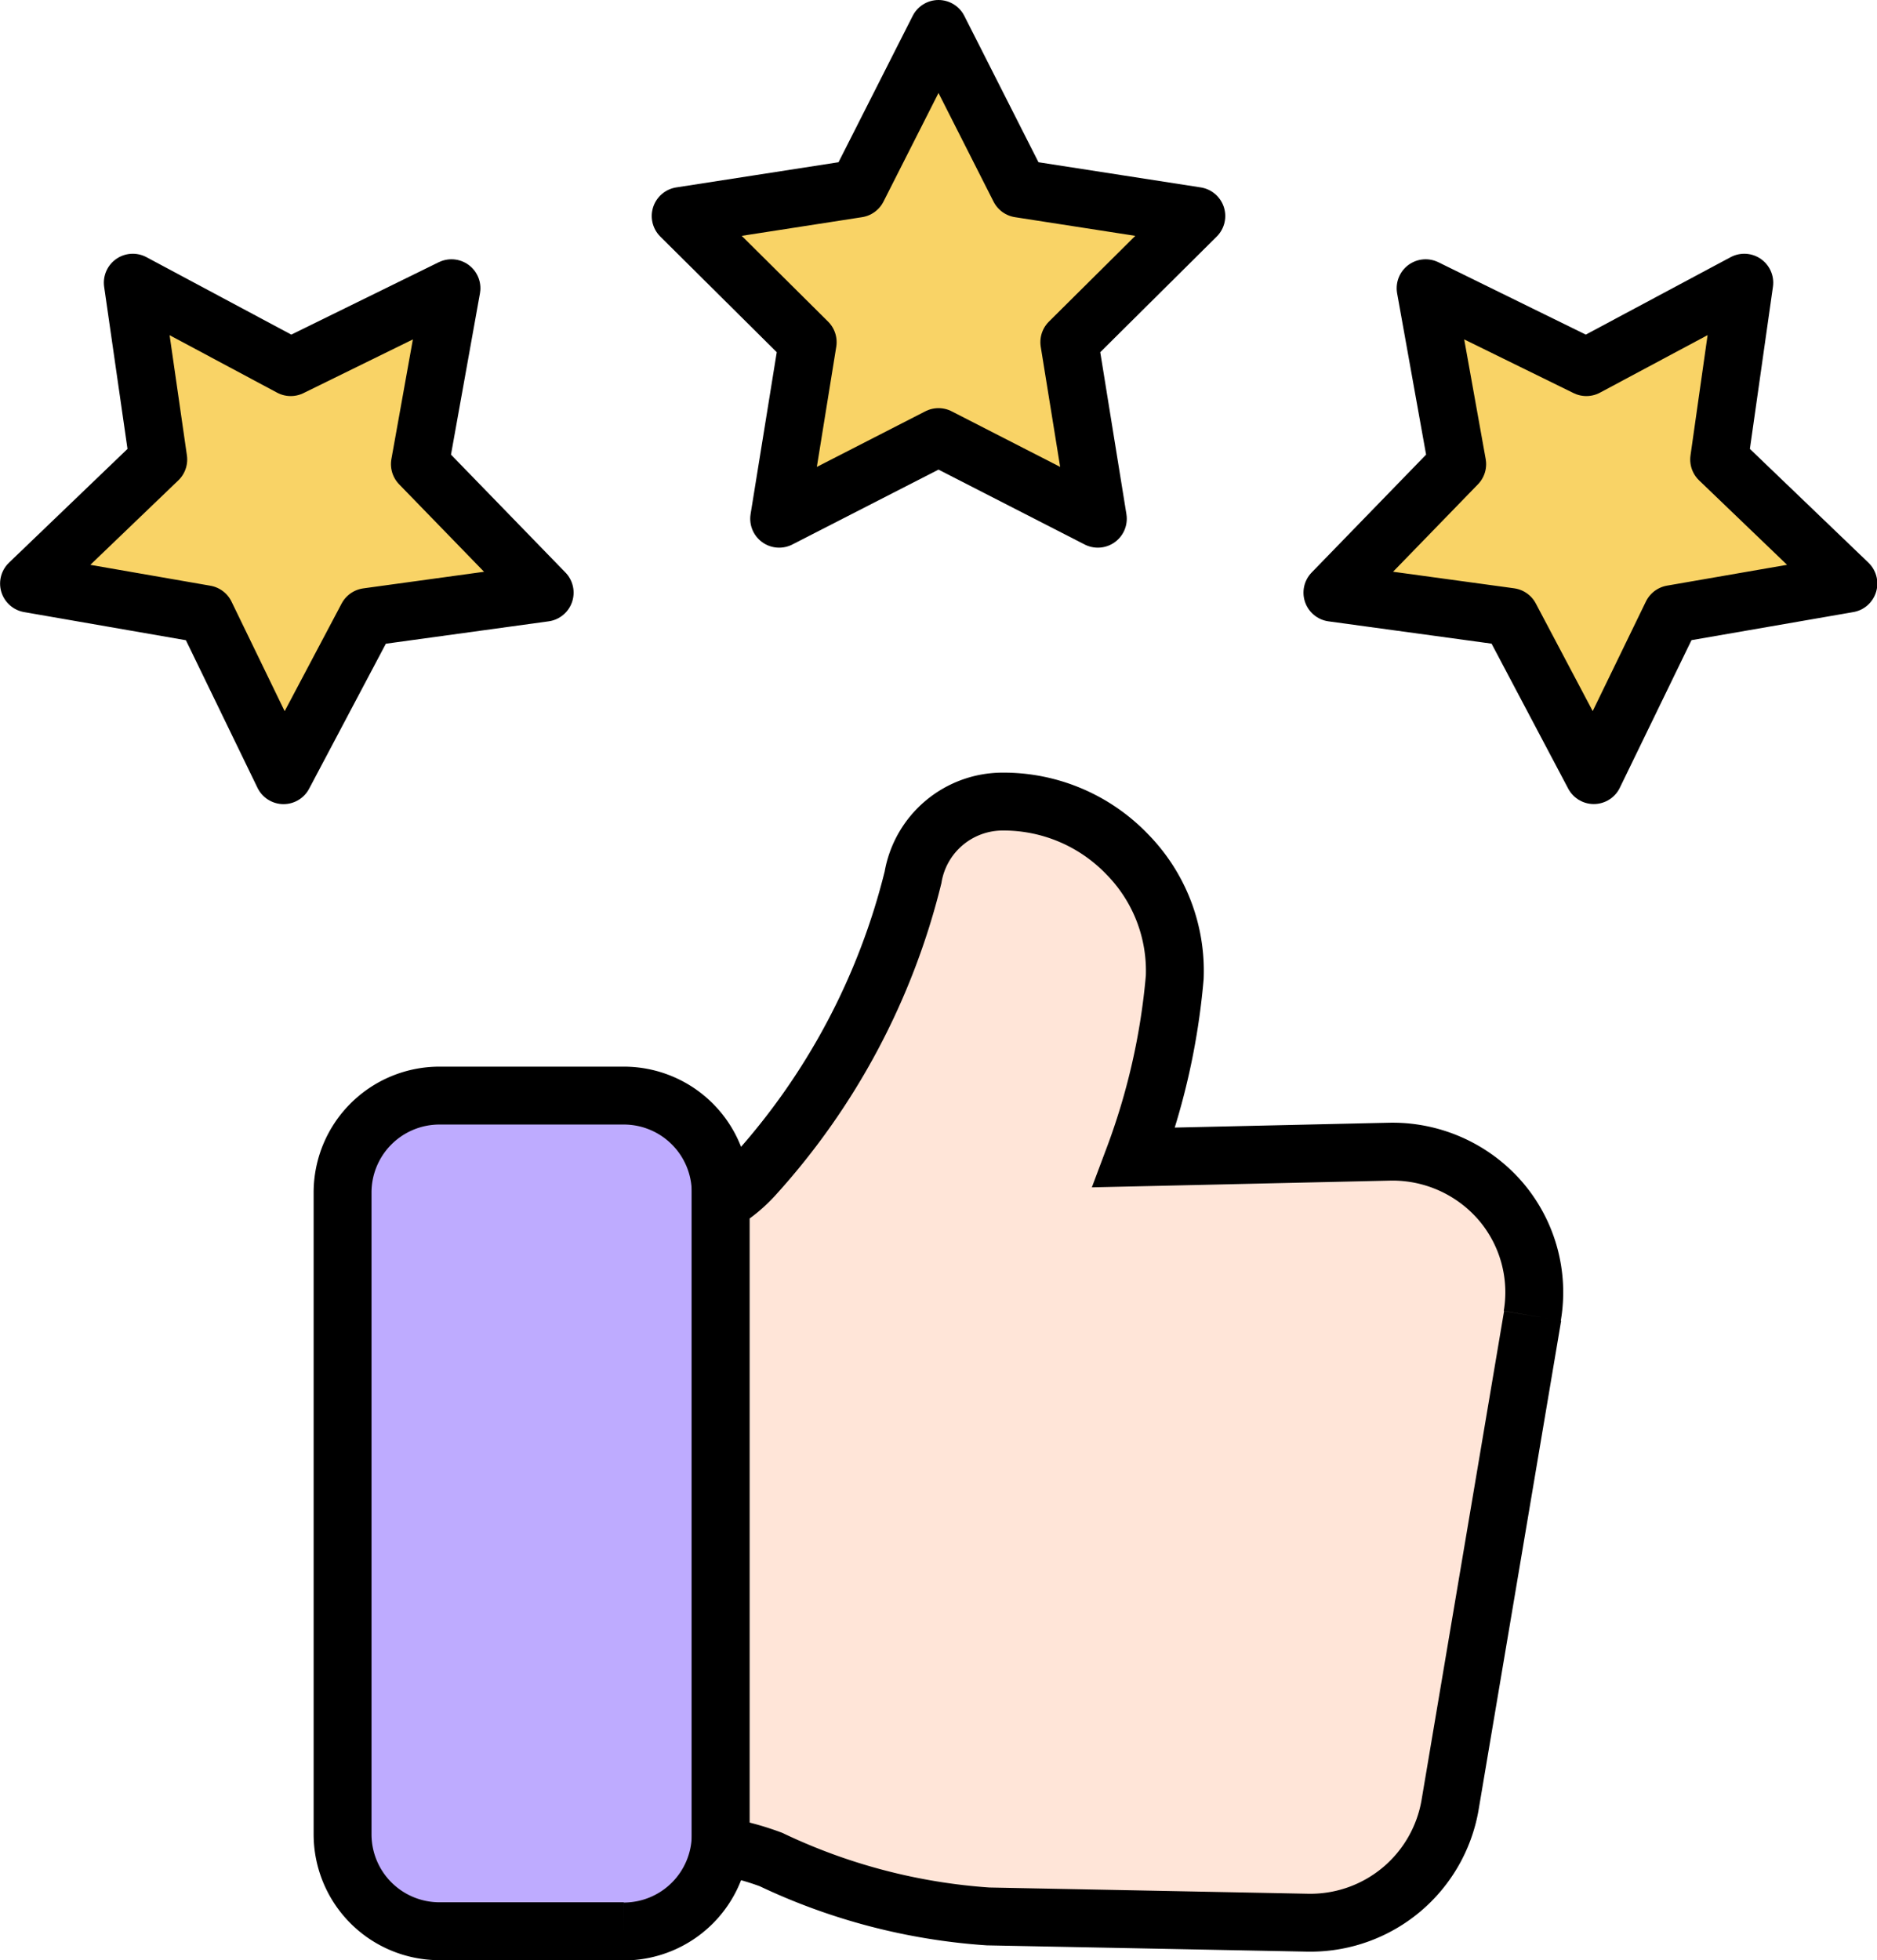
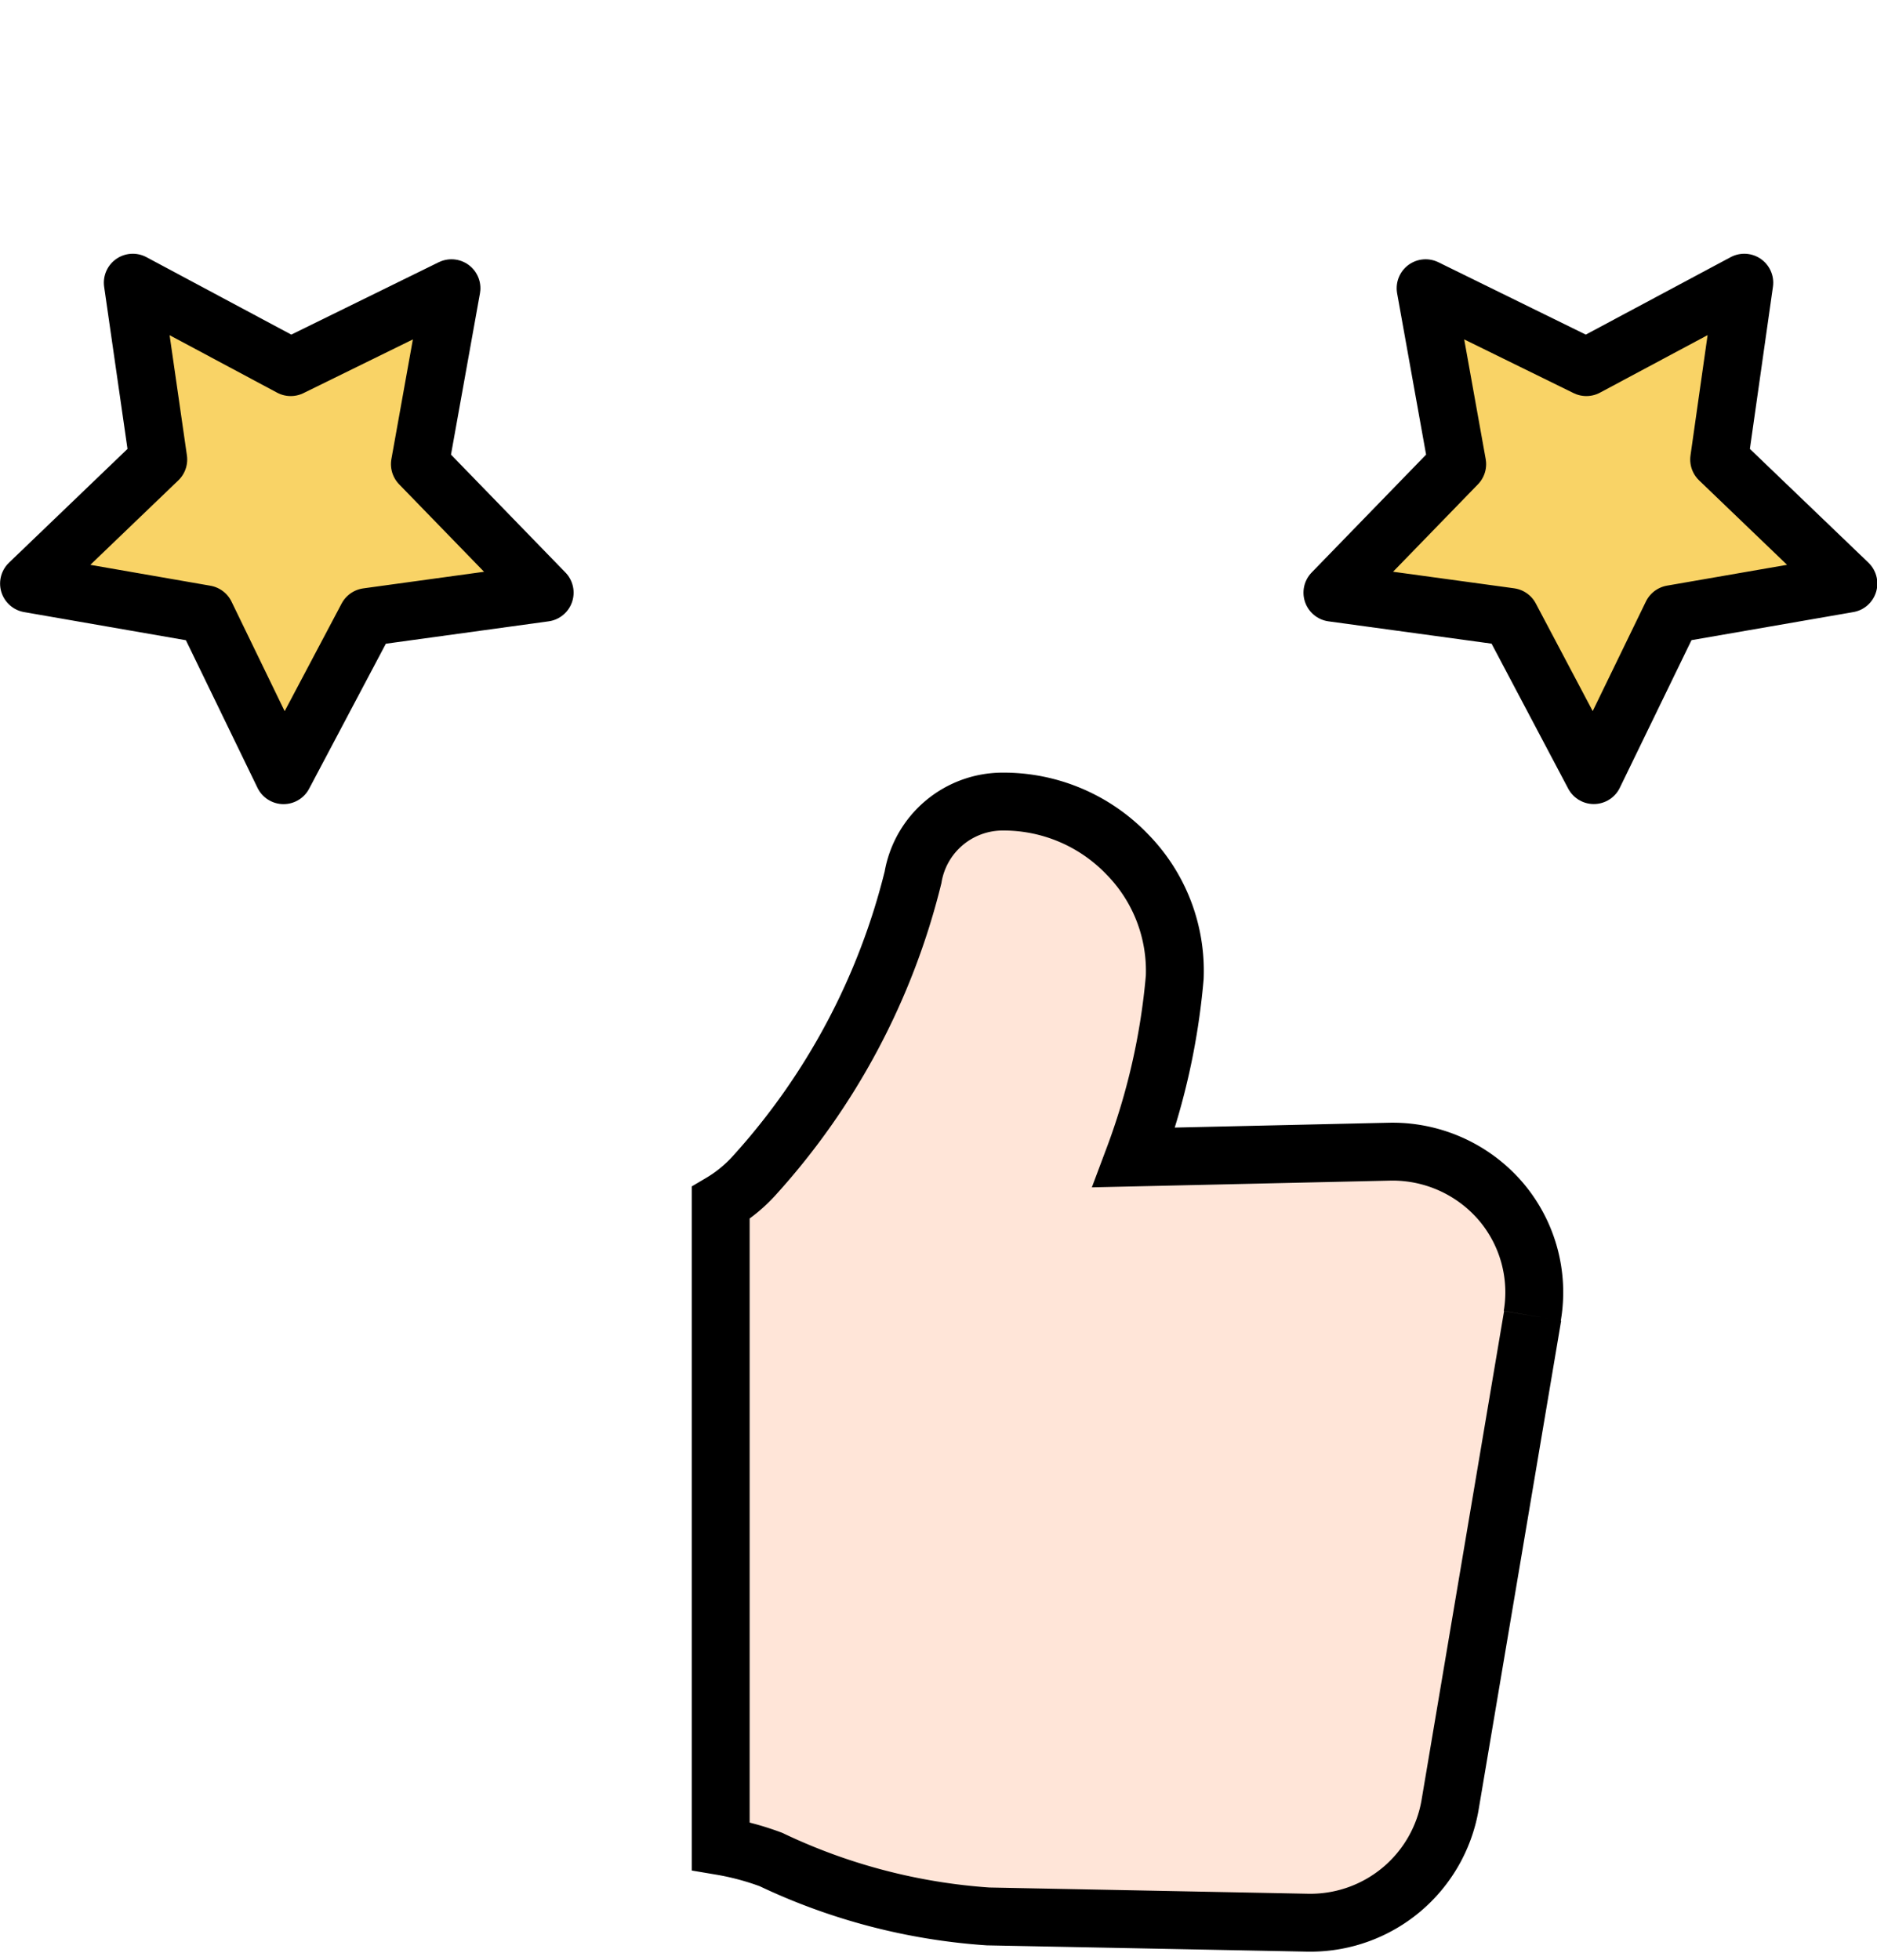
<svg xmlns="http://www.w3.org/2000/svg" width="22.7" height="23.7" viewBox="0 0 22.7 23.7">
  <defs>
    <style>
      .cls-1 {
        fill: #f9d366;
        stroke-linecap: round;
        stroke-linejoin: round;
      }

      .cls-1, .cls-2, .cls-3 {
        stroke: #000;
        stroke-width: 0.7px;
      }

      .cls-2 {
        fill: #beabff;
      }

      .cls-3 {
        fill: #ffe5d8;
      }
    </style>
  </defs>
  <g id="category_review" transform="translate(14883.98 17091.843)">
-     <path id="패스_11495" data-name="패스 11495" class="cls-1" d="M11.743.4l.978,1.93,2.14.332L13.325,4.187l.345,2.135-1.927-.987-1.927.987.345-2.135L8.625,2.662l2.14-.332Z" transform="translate(-14884.373 -17091.893)" />
    <path id="패스_11497" data-name="패스 11497" class="cls-1" d="M1.655,3.606l1.91,1.021,1.944-.954L5.127,5.8,6.636,7.354l-2.146.295L3.478,9.561,2.534,7.615.4,7.244l1.563-1.5Z" transform="translate(-14884.029 -17092.031)" />
    <path id="패스_11499" data-name="패스 11499" class="cls-1" d="M21.831,3.606l-1.91,1.021-1.944-.954L18.359,5.8,16.85,7.354,19,7.648l1.011,1.912.945-1.946,2.134-.37-1.563-1.5Z" transform="translate(-14884.716 -17092.031)" />
-     <path id="패스_11500" data-name="패스 11500" class="cls-2" d="M7.757,25.029H5.53a1.172,1.172,0,0,1-1.173-1.171V16.1A1.172,1.172,0,0,1,5.53,14.925H7.757A1.172,1.172,0,0,1,8.93,16.1v7.761a1.172,1.172,0,0,1-1.173,1.171" transform="translate(-14884.194 -17093.521)" />
    <path id="패스_11501" data-name="패스 11501" class="cls-3" d="M18.949,17.427l-1,5.924a1.714,1.714,0,0,1-1.676,1.413h-.035l-3.874-.076A7.247,7.247,0,0,1,9.738,24a3.309,3.309,0,0,0-.608-.163V16.061a1.738,1.738,0,0,0,.411-.337,8.334,8.334,0,0,0,1.915-3.6,1.1,1.1,0,0,1,1.09-.916,2.072,2.072,0,0,1,1.5.637,2.009,2.009,0,0,1,.575,1.489,8.23,8.23,0,0,1-.493,2.177l3.1-.07a1.726,1.726,0,0,1,1.322.585,1.694,1.694,0,0,1,.395,1.4" transform="translate(-14884.394 -17093.359)" />
  </g>
</svg>